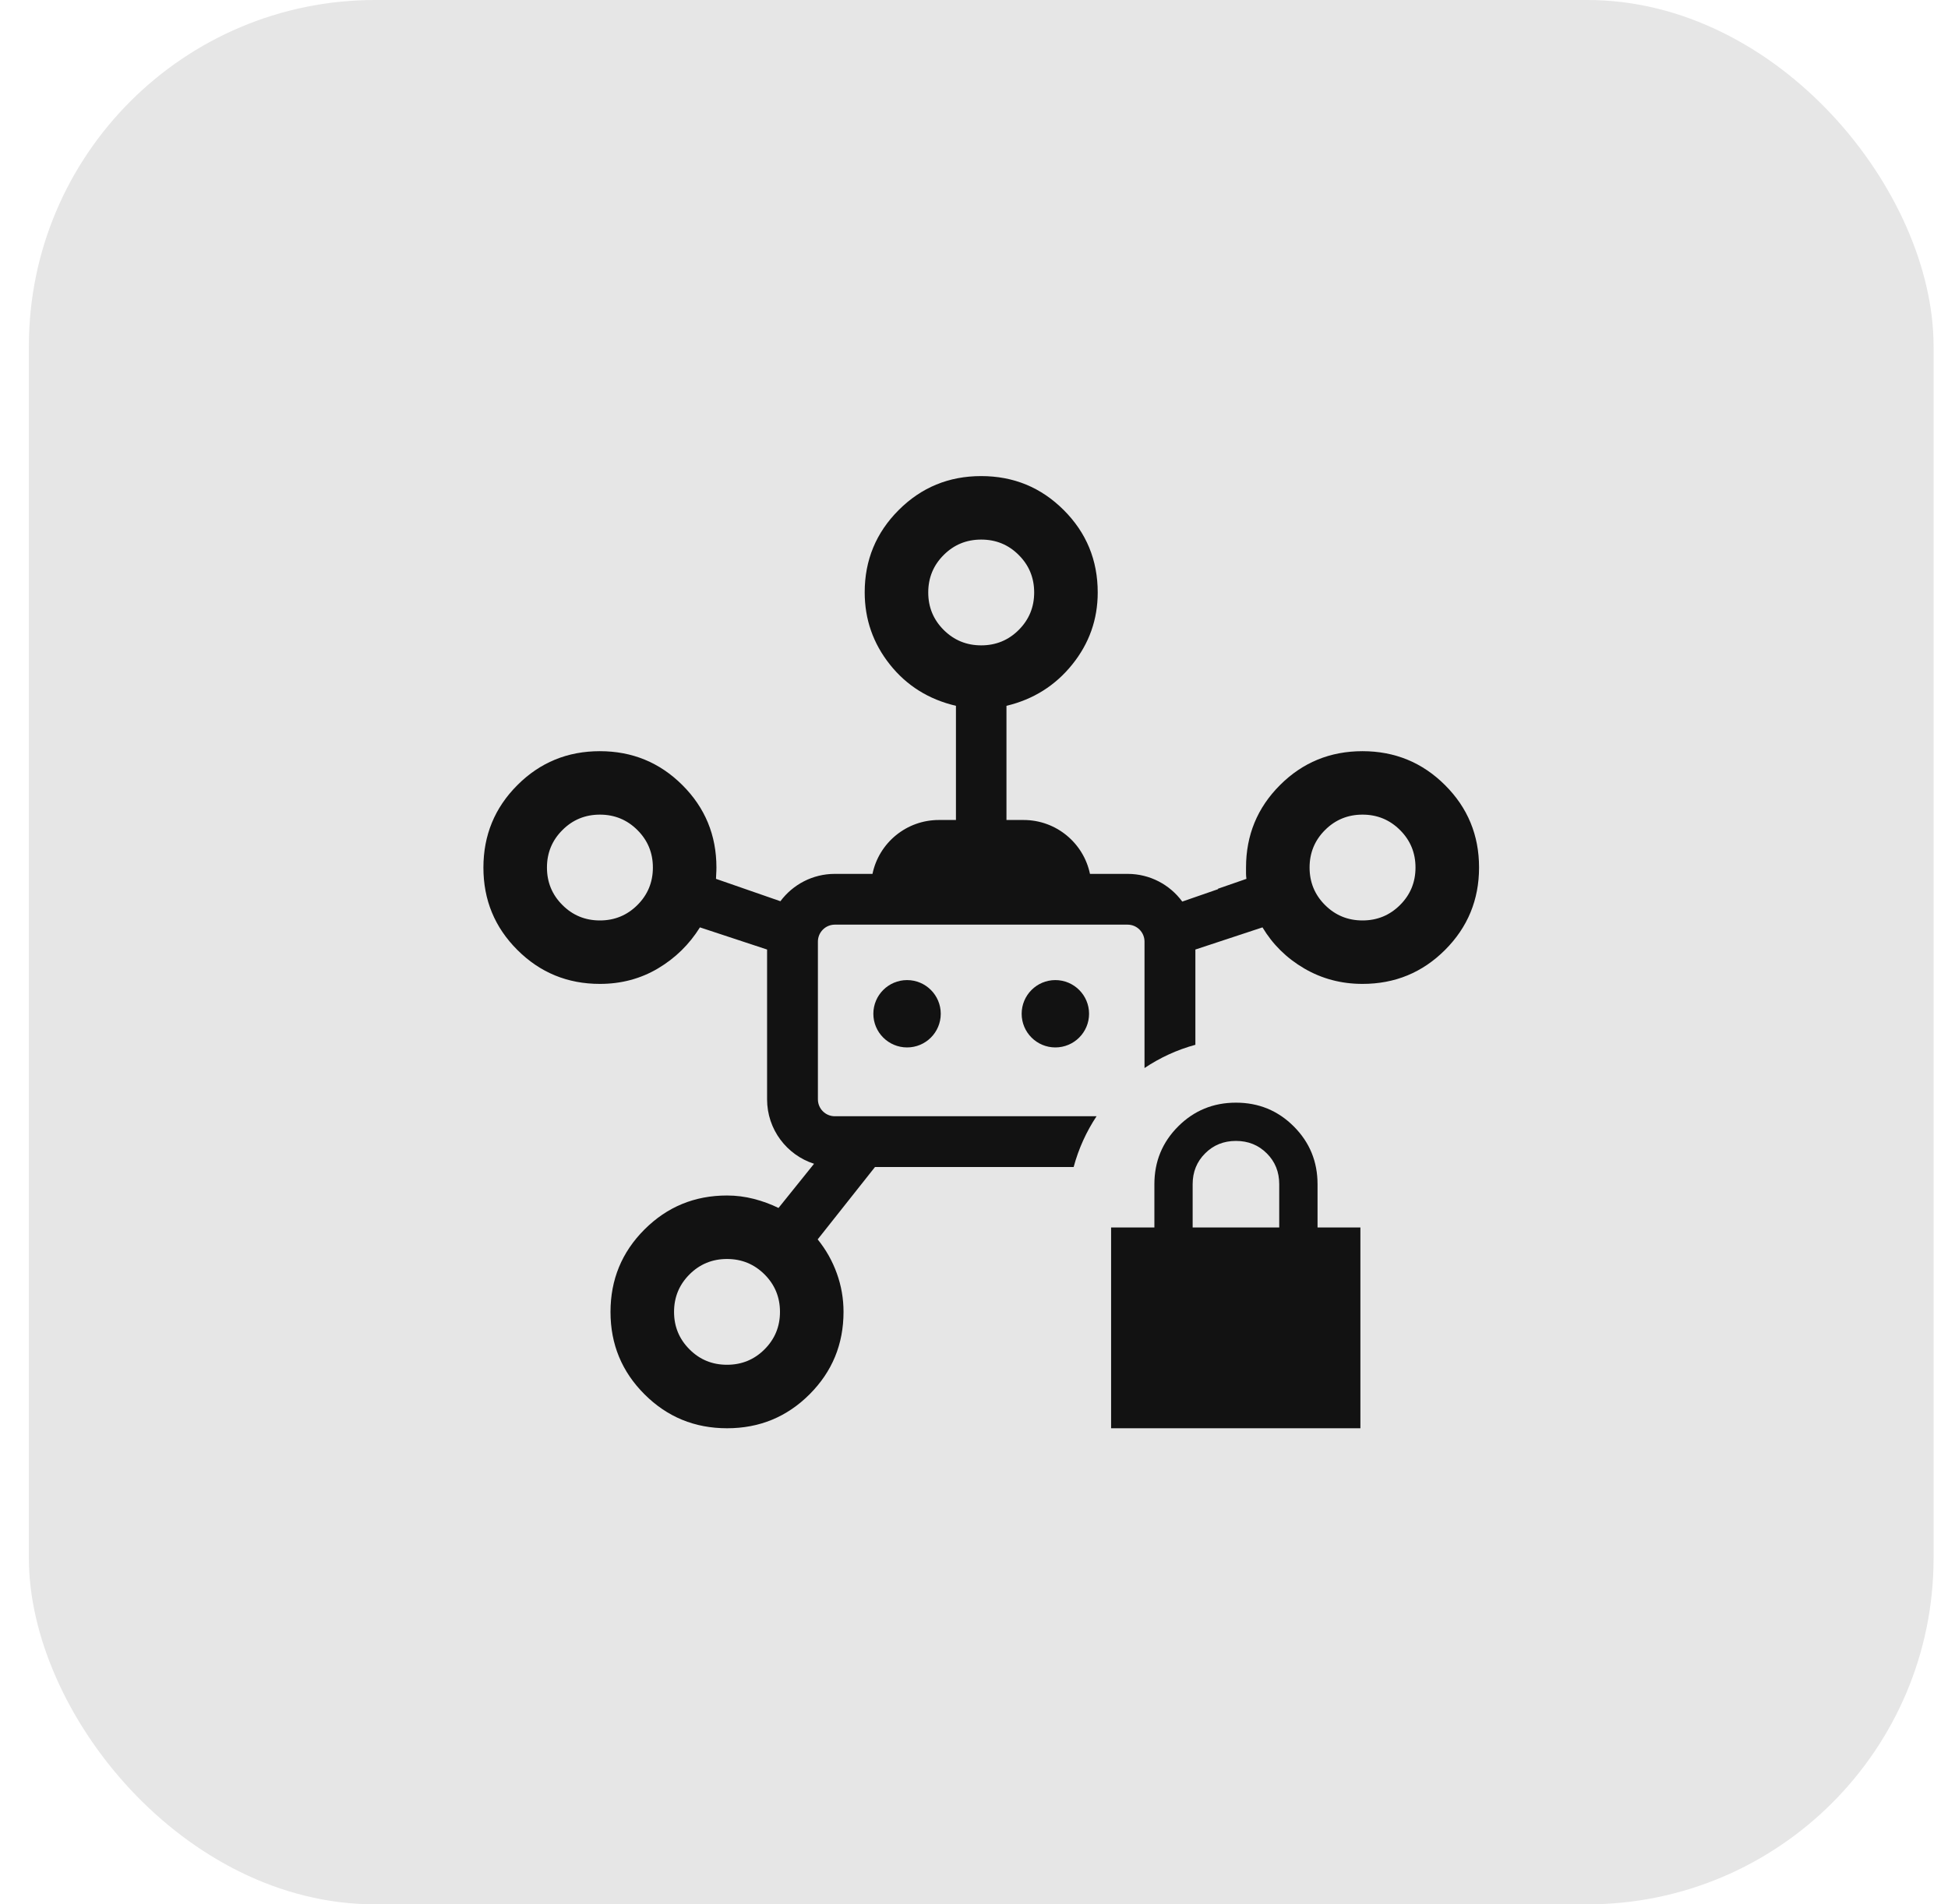
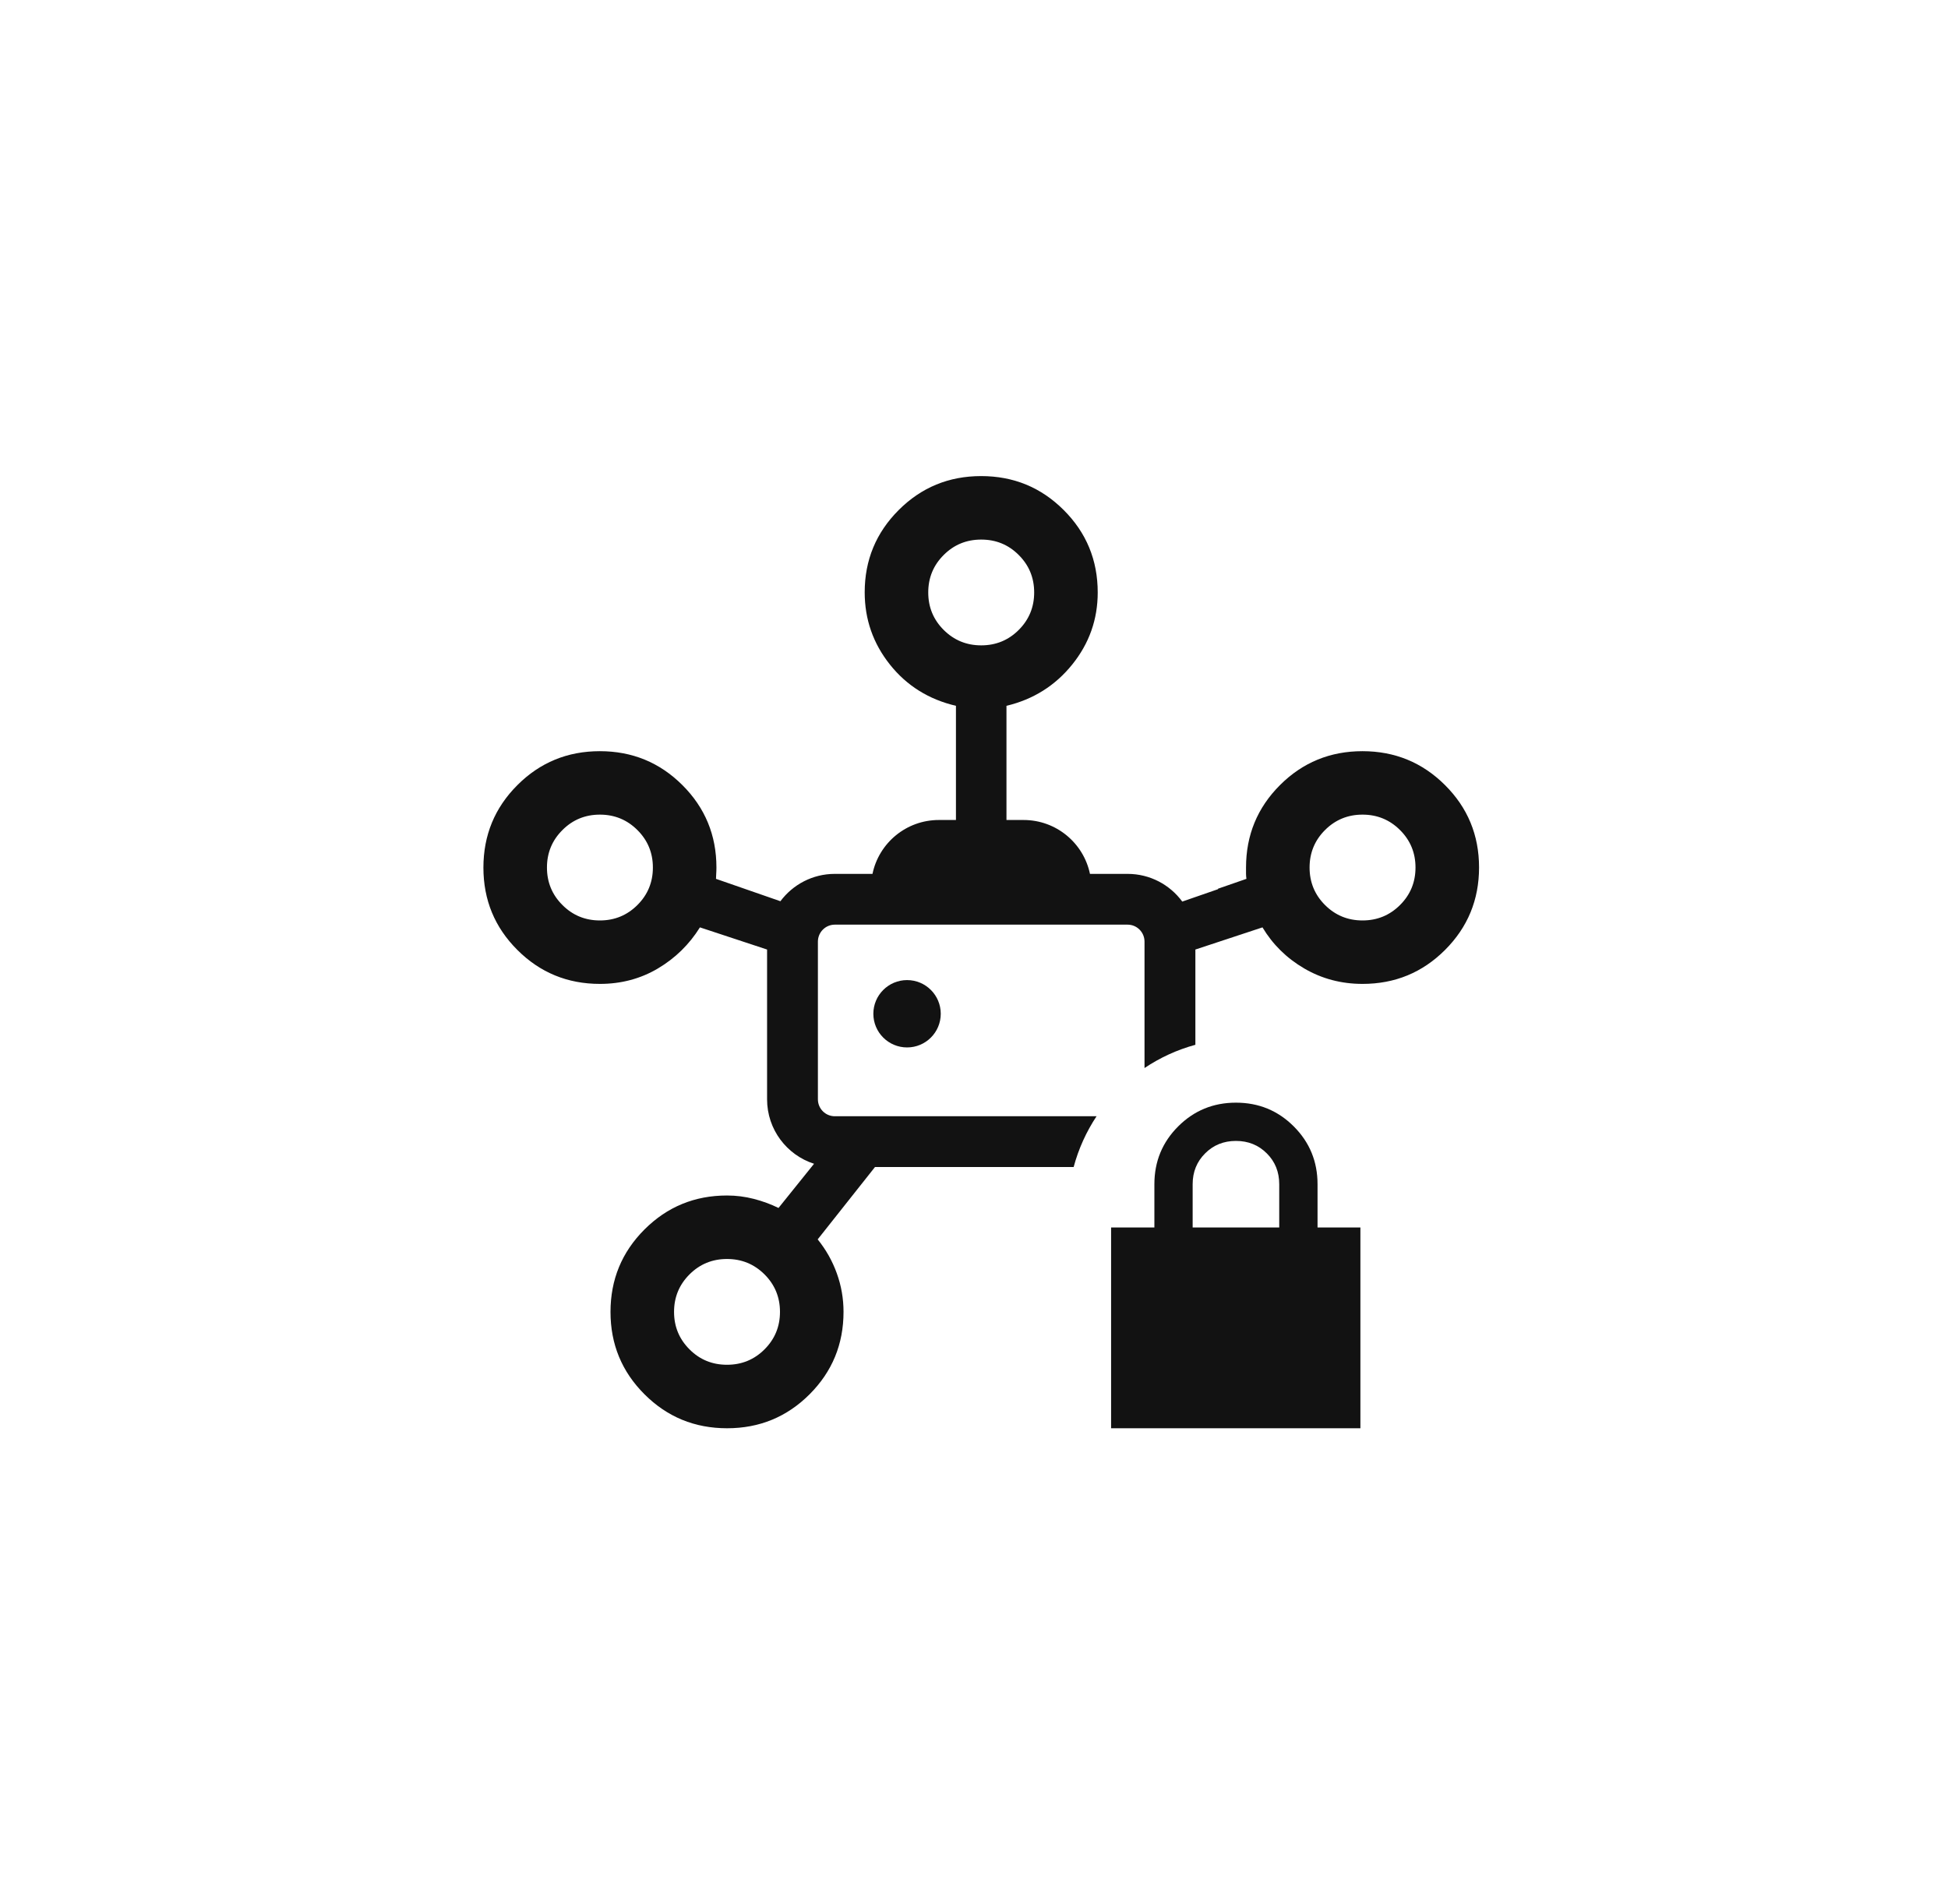
<svg xmlns="http://www.w3.org/2000/svg" width="45" height="44" viewBox="0 0 45 44" fill="none">
-   <rect x="0.667" width="44" height="44" rx="8" fill="#E6E6E6" />
  <path fill-rule="evenodd" clip-rule="evenodd" d="M22.083 16.308V18.946H21.688C20.933 18.946 20.302 19.48 20.155 20.191H19.285C18.771 20.191 18.314 20.439 18.028 20.823L16.54 20.306C16.54 20.267 16.542 20.228 16.545 20.189C16.548 20.15 16.55 20.102 16.55 20.044C16.55 19.298 16.288 18.663 15.764 18.14C15.24 17.617 14.604 17.356 13.857 17.356C13.11 17.356 12.474 17.617 11.951 18.141C11.428 18.664 11.167 19.299 11.167 20.046C11.167 20.792 11.428 21.427 11.952 21.949C12.475 22.472 13.111 22.733 13.858 22.733C14.351 22.733 14.798 22.614 15.199 22.376C15.6 22.138 15.923 21.821 16.169 21.427L17.72 21.939V25.4C17.72 26.096 18.175 26.687 18.805 26.889L17.984 27.91C17.805 27.822 17.614 27.752 17.412 27.7C17.21 27.648 17.004 27.622 16.794 27.622C16.047 27.622 15.411 27.884 14.888 28.407C14.364 28.931 14.103 29.566 14.103 30.312C14.103 31.059 14.365 31.693 14.889 32.216C15.412 32.739 16.048 33 16.796 33C17.543 33 18.178 32.739 18.701 32.216C19.224 31.693 19.486 31.058 19.486 30.311C19.486 30.003 19.434 29.706 19.331 29.421C19.229 29.136 19.081 28.874 18.889 28.636L20.213 26.964H24.802C24.915 26.542 25.096 26.146 25.331 25.791H19.285C19.069 25.791 18.894 25.616 18.894 25.4V21.756C18.894 21.54 19.069 21.364 19.285 21.364H26.048C26.264 21.364 26.439 21.54 26.439 21.756V24.677C26.794 24.439 27.19 24.255 27.614 24.14V21.939L29.164 21.427C29.4 21.821 29.721 22.138 30.128 22.376C30.535 22.614 30.984 22.733 31.475 22.733C32.223 22.733 32.858 22.472 33.382 21.948C33.905 21.425 34.167 20.79 34.167 20.043C34.167 19.297 33.905 18.662 33.381 18.14C32.857 17.617 32.221 17.356 31.474 17.356C30.727 17.356 30.091 17.617 29.568 18.14C29.045 18.663 28.784 19.298 28.784 20.044V20.184C28.784 20.22 28.787 20.261 28.793 20.306L28.136 20.534L28.139 20.544L27.311 20.831C27.026 20.443 26.567 20.191 26.048 20.191H25.179C25.031 19.48 24.401 18.946 23.645 18.946H23.25V16.308C23.87 16.16 24.376 15.842 24.769 15.354C25.162 14.866 25.358 14.311 25.358 13.689C25.358 12.942 25.096 12.307 24.572 11.784C24.048 11.261 23.413 11 22.665 11C21.918 11 21.283 11.262 20.76 11.785C20.237 12.308 19.975 12.942 19.975 13.685C19.975 14.309 20.169 14.866 20.557 15.354C20.945 15.842 21.453 16.16 22.083 16.308ZM22.667 14.911C23.007 14.911 23.296 14.792 23.533 14.555C23.771 14.317 23.89 14.029 23.89 13.689C23.89 13.349 23.771 13.06 23.533 12.823C23.296 12.585 23.007 12.467 22.667 12.467C22.326 12.467 22.038 12.585 21.8 12.823C21.562 13.06 21.443 13.349 21.443 13.689C21.443 14.029 21.562 14.317 21.8 14.555C22.038 14.792 22.326 14.911 22.667 14.911ZM14.725 20.91C14.487 21.148 14.198 21.267 13.858 21.267C13.518 21.267 13.229 21.148 12.992 20.91C12.754 20.673 12.635 20.384 12.635 20.044C12.635 19.705 12.754 19.416 12.992 19.179C13.229 18.941 13.518 18.822 13.858 18.822C14.198 18.822 14.487 18.941 14.725 19.179C14.963 19.416 15.082 19.705 15.082 20.044C15.082 20.384 14.963 20.673 14.725 20.91ZM17.661 31.177C17.423 31.415 17.134 31.533 16.794 31.533C16.454 31.533 16.165 31.415 15.928 31.177C15.69 30.939 15.571 30.651 15.571 30.311C15.571 29.971 15.69 29.683 15.928 29.445C16.165 29.208 16.454 29.089 16.794 29.089C17.134 29.089 17.423 29.208 17.661 29.445C17.899 29.683 18.018 29.971 18.018 30.311C18.018 30.651 17.899 30.939 17.661 31.177ZM32.342 20.91C32.104 21.148 31.815 21.267 31.475 21.267C31.135 21.267 30.846 21.148 30.608 20.91C30.371 20.673 30.252 20.384 30.252 20.044C30.252 19.705 30.371 19.416 30.608 19.179C30.846 18.941 31.135 18.822 31.475 18.822C31.815 18.822 32.104 18.941 32.342 19.179C32.58 19.416 32.699 19.705 32.699 20.044C32.699 20.384 32.58 20.673 32.342 20.91Z" fill="#121212" />
  <path d="M20.954 24.201C21.384 24.201 21.732 23.853 21.732 23.423C21.732 22.994 21.384 22.645 20.954 22.645C20.524 22.645 20.175 22.994 20.175 23.423C20.175 23.853 20.524 24.201 20.954 24.201Z" fill="#121212" />
-   <path d="M25.158 23.423C25.158 23.853 24.809 24.201 24.379 24.201C23.95 24.201 23.601 23.853 23.601 23.423C23.601 22.994 23.95 22.645 24.379 22.645C24.809 22.645 25.158 22.994 25.158 23.423Z" fill="#121212" />
  <path d="M25.667 33V28.361H26.667V27.361C26.667 26.837 26.85 26.392 27.216 26.026C27.582 25.66 28.027 25.477 28.551 25.477C29.076 25.477 29.521 25.66 29.887 26.026C30.253 26.392 30.436 26.837 30.436 27.361V28.361H31.426V33H25.667ZM27.551 28.361H29.551V27.361C29.551 27.078 29.456 26.84 29.264 26.649C29.072 26.457 28.835 26.361 28.551 26.361C28.268 26.361 28.03 26.457 27.839 26.649C27.647 26.84 27.551 27.078 27.551 27.361V28.361Z" fill="#121212" />
</svg>